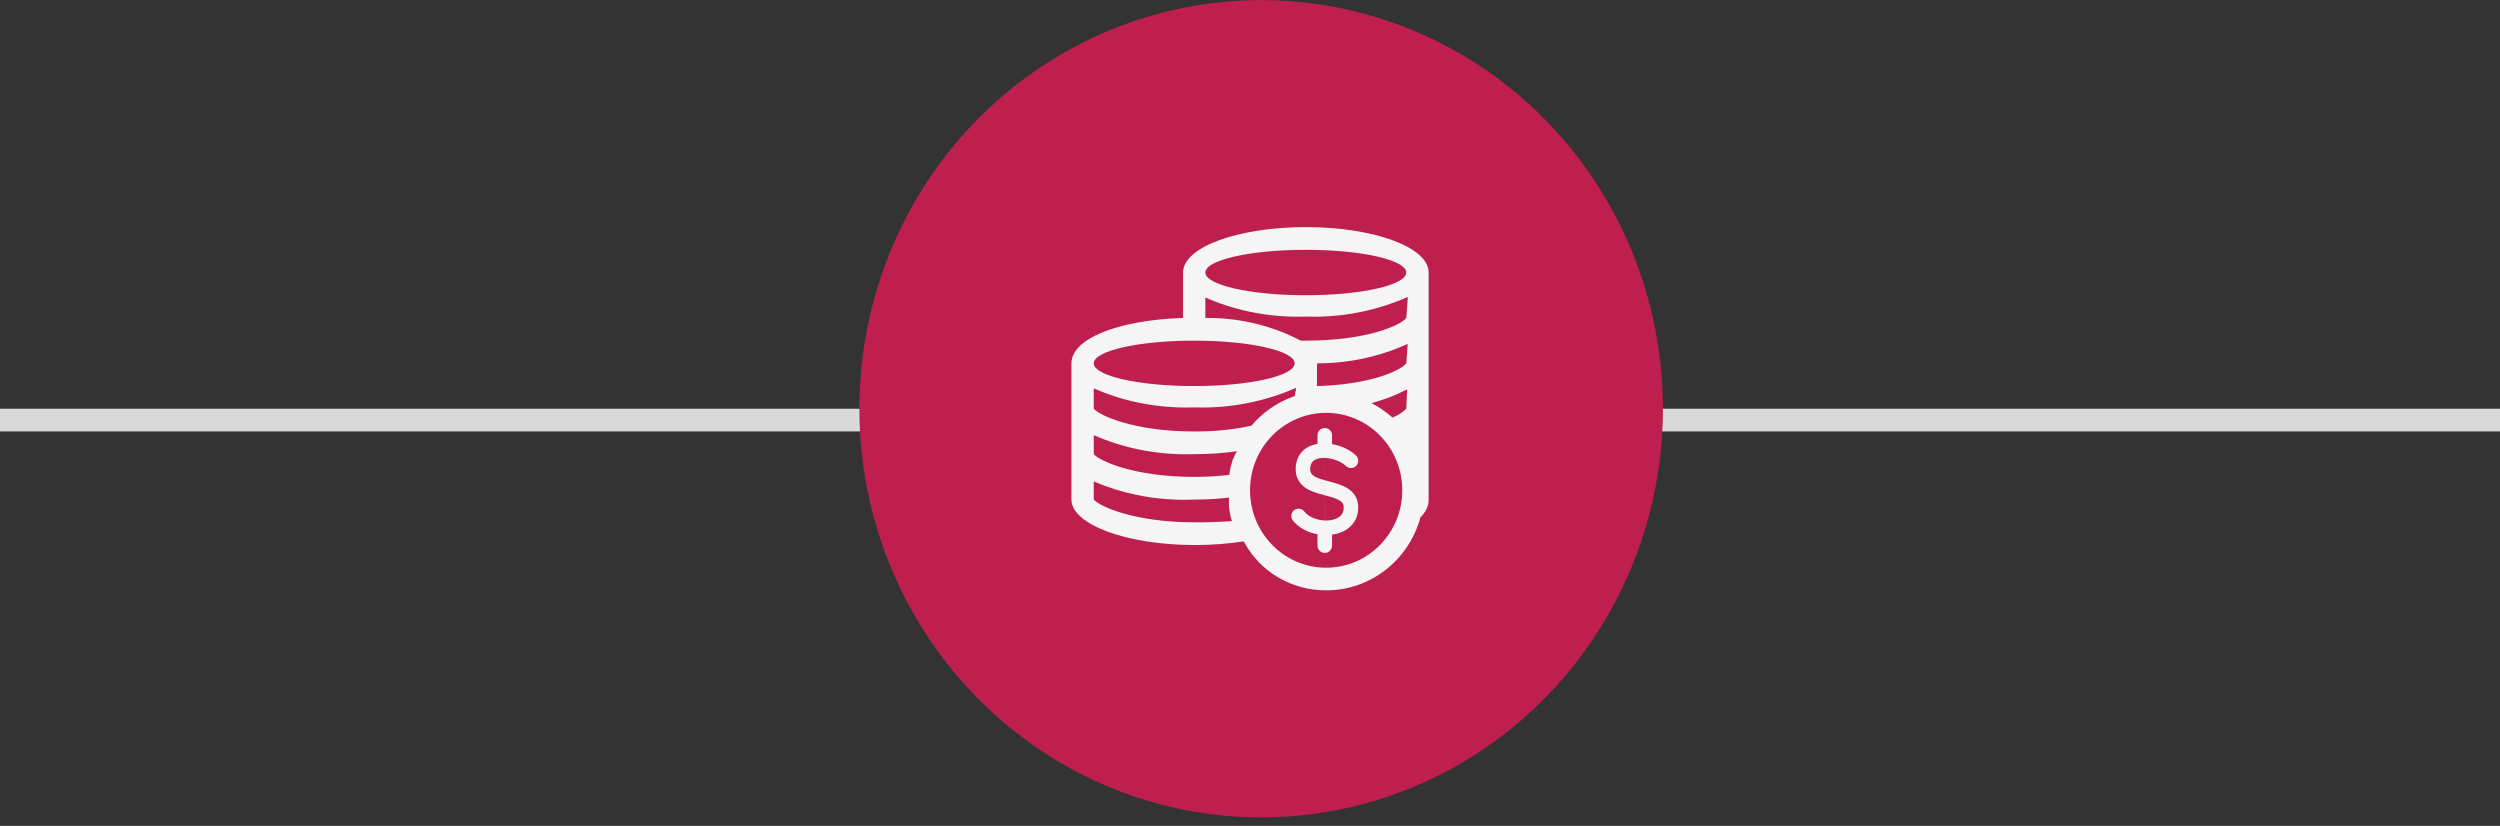
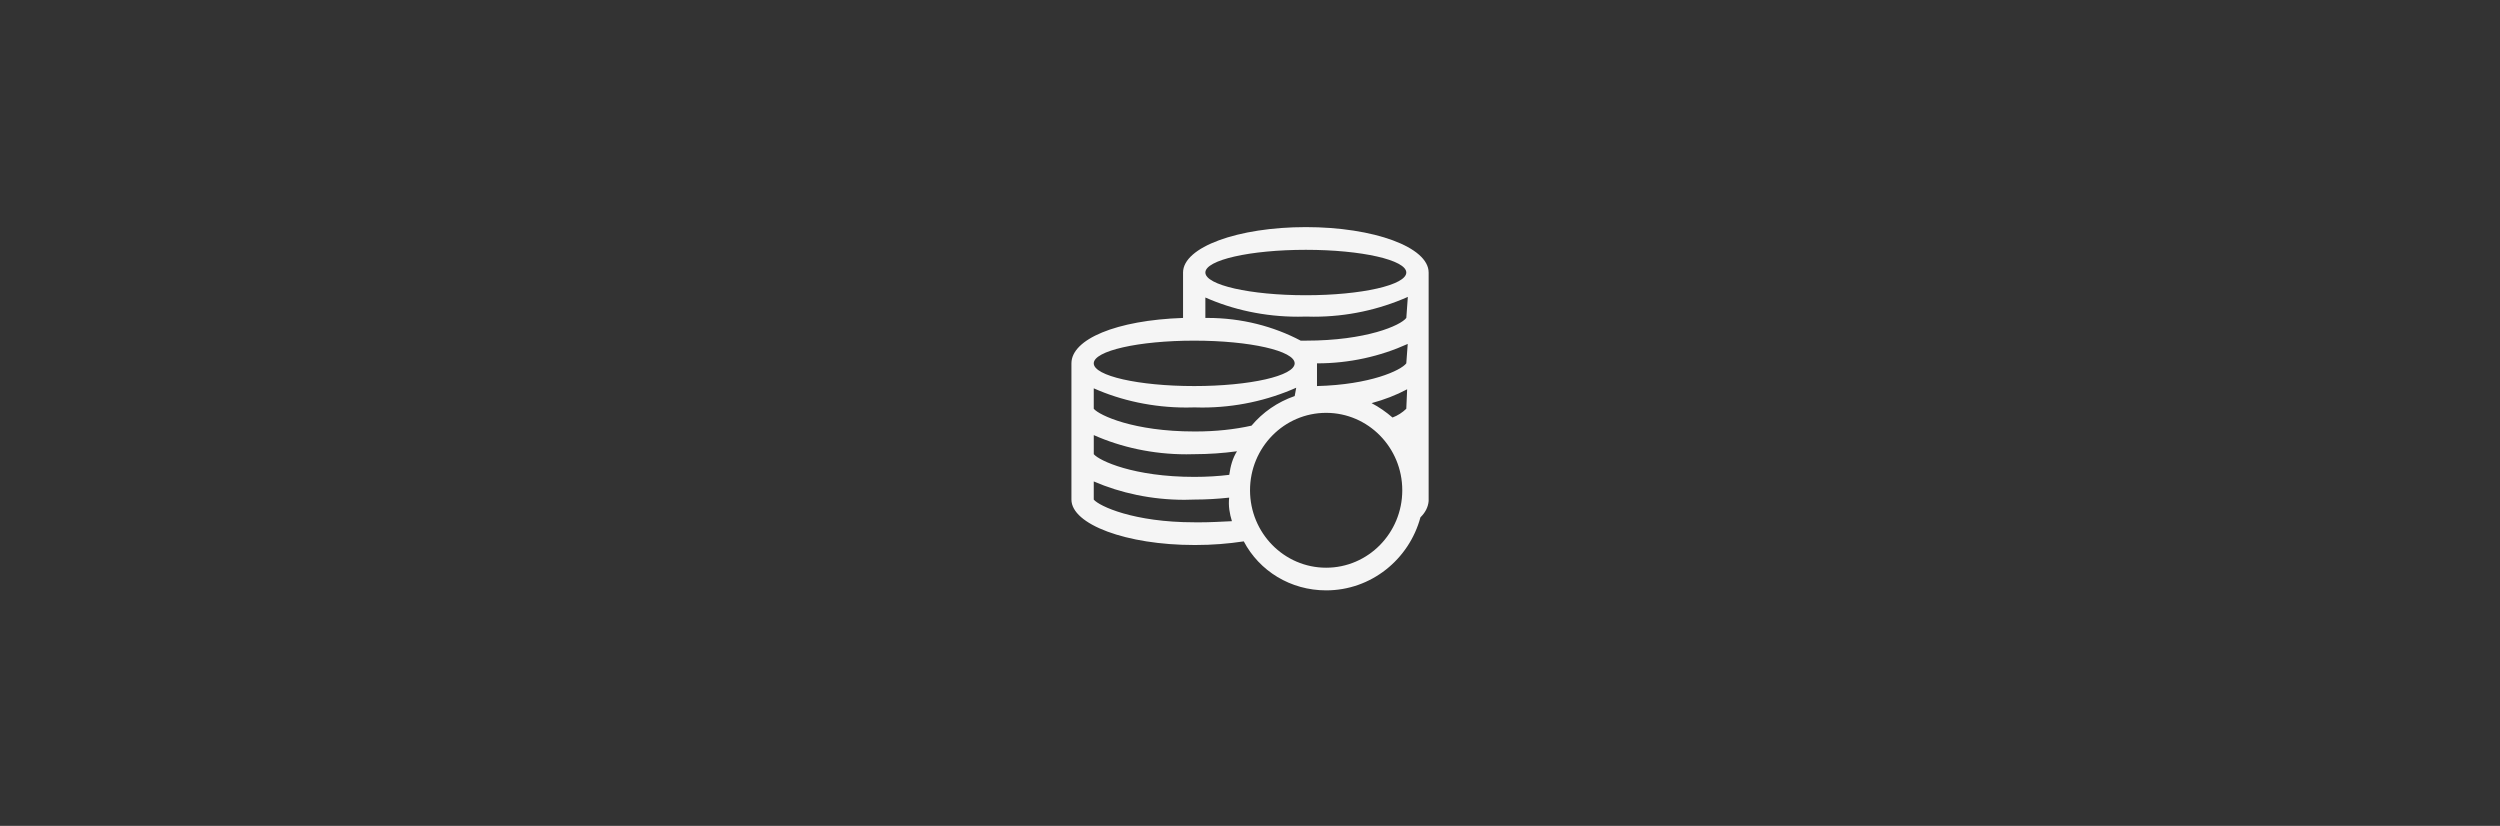
<svg xmlns="http://www.w3.org/2000/svg" width="224" height="74" viewBox="0 0 224 74" fill="none">
  <rect x="0" y="0" width="224" height="74" fill="#333333" stroke="none" />
-   <rect y="36.623" width="224" height="2.034" fill="#D9D9D9" />
-   <ellipse cx="113" cy="36.623" rx="36" ry="36.617" fill="#BE1F4F" />
-   <path fill-rule="evenodd" clip-rule="evenodd" d="M118.7 38.352C119.06 38.352 119.352 38.643 119.352 39.003V39.793C120.163 39.935 120.97 40.3 121.503 40.819C121.761 41.069 121.766 41.481 121.515 41.738C121.264 41.996 120.851 42.001 120.593 41.75C120.194 41.363 119.418 41.048 118.685 41.029C118.683 41.029 118.682 41.029 118.68 41.029C118.252 41.018 117.925 41.11 117.722 41.26C117.548 41.388 117.396 41.606 117.396 42.045C117.396 42.223 117.436 42.334 117.485 42.414C117.536 42.498 117.62 42.582 117.76 42.669C118.064 42.857 118.498 42.978 119.063 43.128C119.079 43.132 119.095 43.136 119.111 43.14C119.613 43.273 120.232 43.437 120.719 43.738C120.983 43.902 121.235 44.12 121.419 44.419C121.606 44.723 121.7 45.075 121.7 45.468C121.7 46.339 121.302 47.003 120.692 47.418C120.296 47.687 119.829 47.841 119.352 47.904V48.89C119.352 49.249 119.06 49.541 118.7 49.541C118.34 49.541 118.048 49.249 118.048 48.89V47.868C117.202 47.714 116.361 47.307 115.835 46.625C115.616 46.34 115.669 45.932 115.954 45.713C116.24 45.493 116.649 45.547 116.869 45.831C117.22 46.286 117.945 46.608 118.72 46.636M118.726 46.636C119.23 46.653 119.667 46.541 119.957 46.343C120.221 46.164 120.396 45.897 120.396 45.468C120.396 45.29 120.355 45.178 120.307 45.099C120.255 45.015 120.171 44.93 120.032 44.844C119.727 44.656 119.294 44.535 118.728 44.385C118.712 44.381 118.696 44.377 118.68 44.372C118.178 44.239 117.559 44.076 117.072 43.774C116.808 43.611 116.556 43.393 116.372 43.093C116.186 42.789 116.091 42.438 116.091 42.045C116.091 41.244 116.401 40.615 116.947 40.213C117.276 39.972 117.658 39.835 118.048 39.771V39.003C118.048 38.643 118.34 38.352 118.7 38.352" fill="#F5F5F5" />
  <path d="M117.003 20.349C110.922 20.349 106.001 22.139 106.001 24.418V28.487C100 28.691 96 30.4 96 32.556V36.625V40.694V44.763C96 46.981 100.921 48.832 107.001 48.832H107.135C108.6 48.832 110.036 48.72 111.442 48.507C112.838 51.162 115.63 52.897 118.823 52.897C122.857 52.897 126.254 50.124 127.272 46.352C127.69 45.947 127.96 45.453 128.006 44.894V40.694V24.418C128.006 22.139 123.085 20.349 117.005 20.349L117.003 20.349ZM107.001 30.522C112.002 30.522 116.002 31.437 116.002 32.556C116.002 33.675 112.002 34.591 107.001 34.591C102.001 34.591 98 33.675 98 32.556C98 31.437 102.001 30.522 107.001 30.522ZM107.001 46.798C101.581 46.798 98.5 45.353 98 44.763V43.136C100.399 44.177 103.191 44.782 106.121 44.782C106.431 44.782 106.739 44.776 107.045 44.761C108.062 44.759 109.106 44.7 110.134 44.588C110.048 45.343 110.178 46.037 110.38 46.698C109.476 46.741 108.446 46.802 107.403 46.802C107.263 46.802 107.121 46.8 106.981 46.798H107.001ZM110.142 42.546C109.208 42.662 108.126 42.729 107.029 42.729C107.019 42.729 107.009 42.729 107.001 42.729C101.583 42.729 98.502 41.284 98.002 40.694V38.985C100.449 40.074 103.301 40.706 106.297 40.706C106.545 40.706 106.793 40.702 107.039 40.694C108.304 40.692 109.582 40.605 110.834 40.434C110.44 41.056 110.252 41.764 110.15 42.499L110.142 42.546ZM107.001 38.66C101.581 38.66 98.5 37.215 98 36.625V34.794C100.447 35.883 103.299 36.515 106.295 36.515C106.543 36.515 106.791 36.511 107.037 36.503C107.213 36.511 107.461 36.515 107.711 36.515C110.708 36.515 113.558 35.883 116.141 34.741L116.004 35.486C114.45 36.025 113.14 36.945 112.134 38.139C110.63 38.475 108.912 38.66 107.151 38.66C107.099 38.66 107.047 38.66 106.997 38.66H107.001ZM118.823 50.867C115.056 50.867 112.002 47.76 112.002 43.929C112.002 40.098 115.056 36.991 118.823 36.991C122.589 36.991 125.644 40.098 125.644 43.929C125.644 47.76 122.589 50.867 118.823 50.867ZM126.004 36.625C125.654 36.965 125.234 37.236 124.77 37.41C124.194 36.914 123.569 36.475 122.893 36.121C124.044 35.809 125.096 35.404 126.08 34.88L126.004 36.625ZM126.004 32.556C125.524 33.187 122.783 34.469 118.003 34.591V32.556H118.025C120.911 32.556 123.653 31.936 126.132 30.817L126.004 32.556ZM126.004 28.487C125.504 29.159 122.423 30.522 117.003 30.522H116.543C114.116 29.24 111.246 28.487 108.204 28.487C108.176 28.487 108.146 28.487 108.118 28.487H108.001V26.656C110.448 27.744 113.3 28.377 116.297 28.377C116.545 28.377 116.793 28.373 117.039 28.365C117.215 28.373 117.463 28.377 117.713 28.377C120.709 28.377 123.559 27.744 126.142 26.603L126.006 28.487H126.004ZM117.003 26.453C112.002 26.453 108.001 25.537 108.001 24.418C108.001 23.299 112.002 22.384 117.003 22.384C122.003 22.384 126.004 23.299 126.004 24.418C126.004 25.537 122.003 26.453 117.003 26.453Z" fill="#F5F5F5" />
</svg>